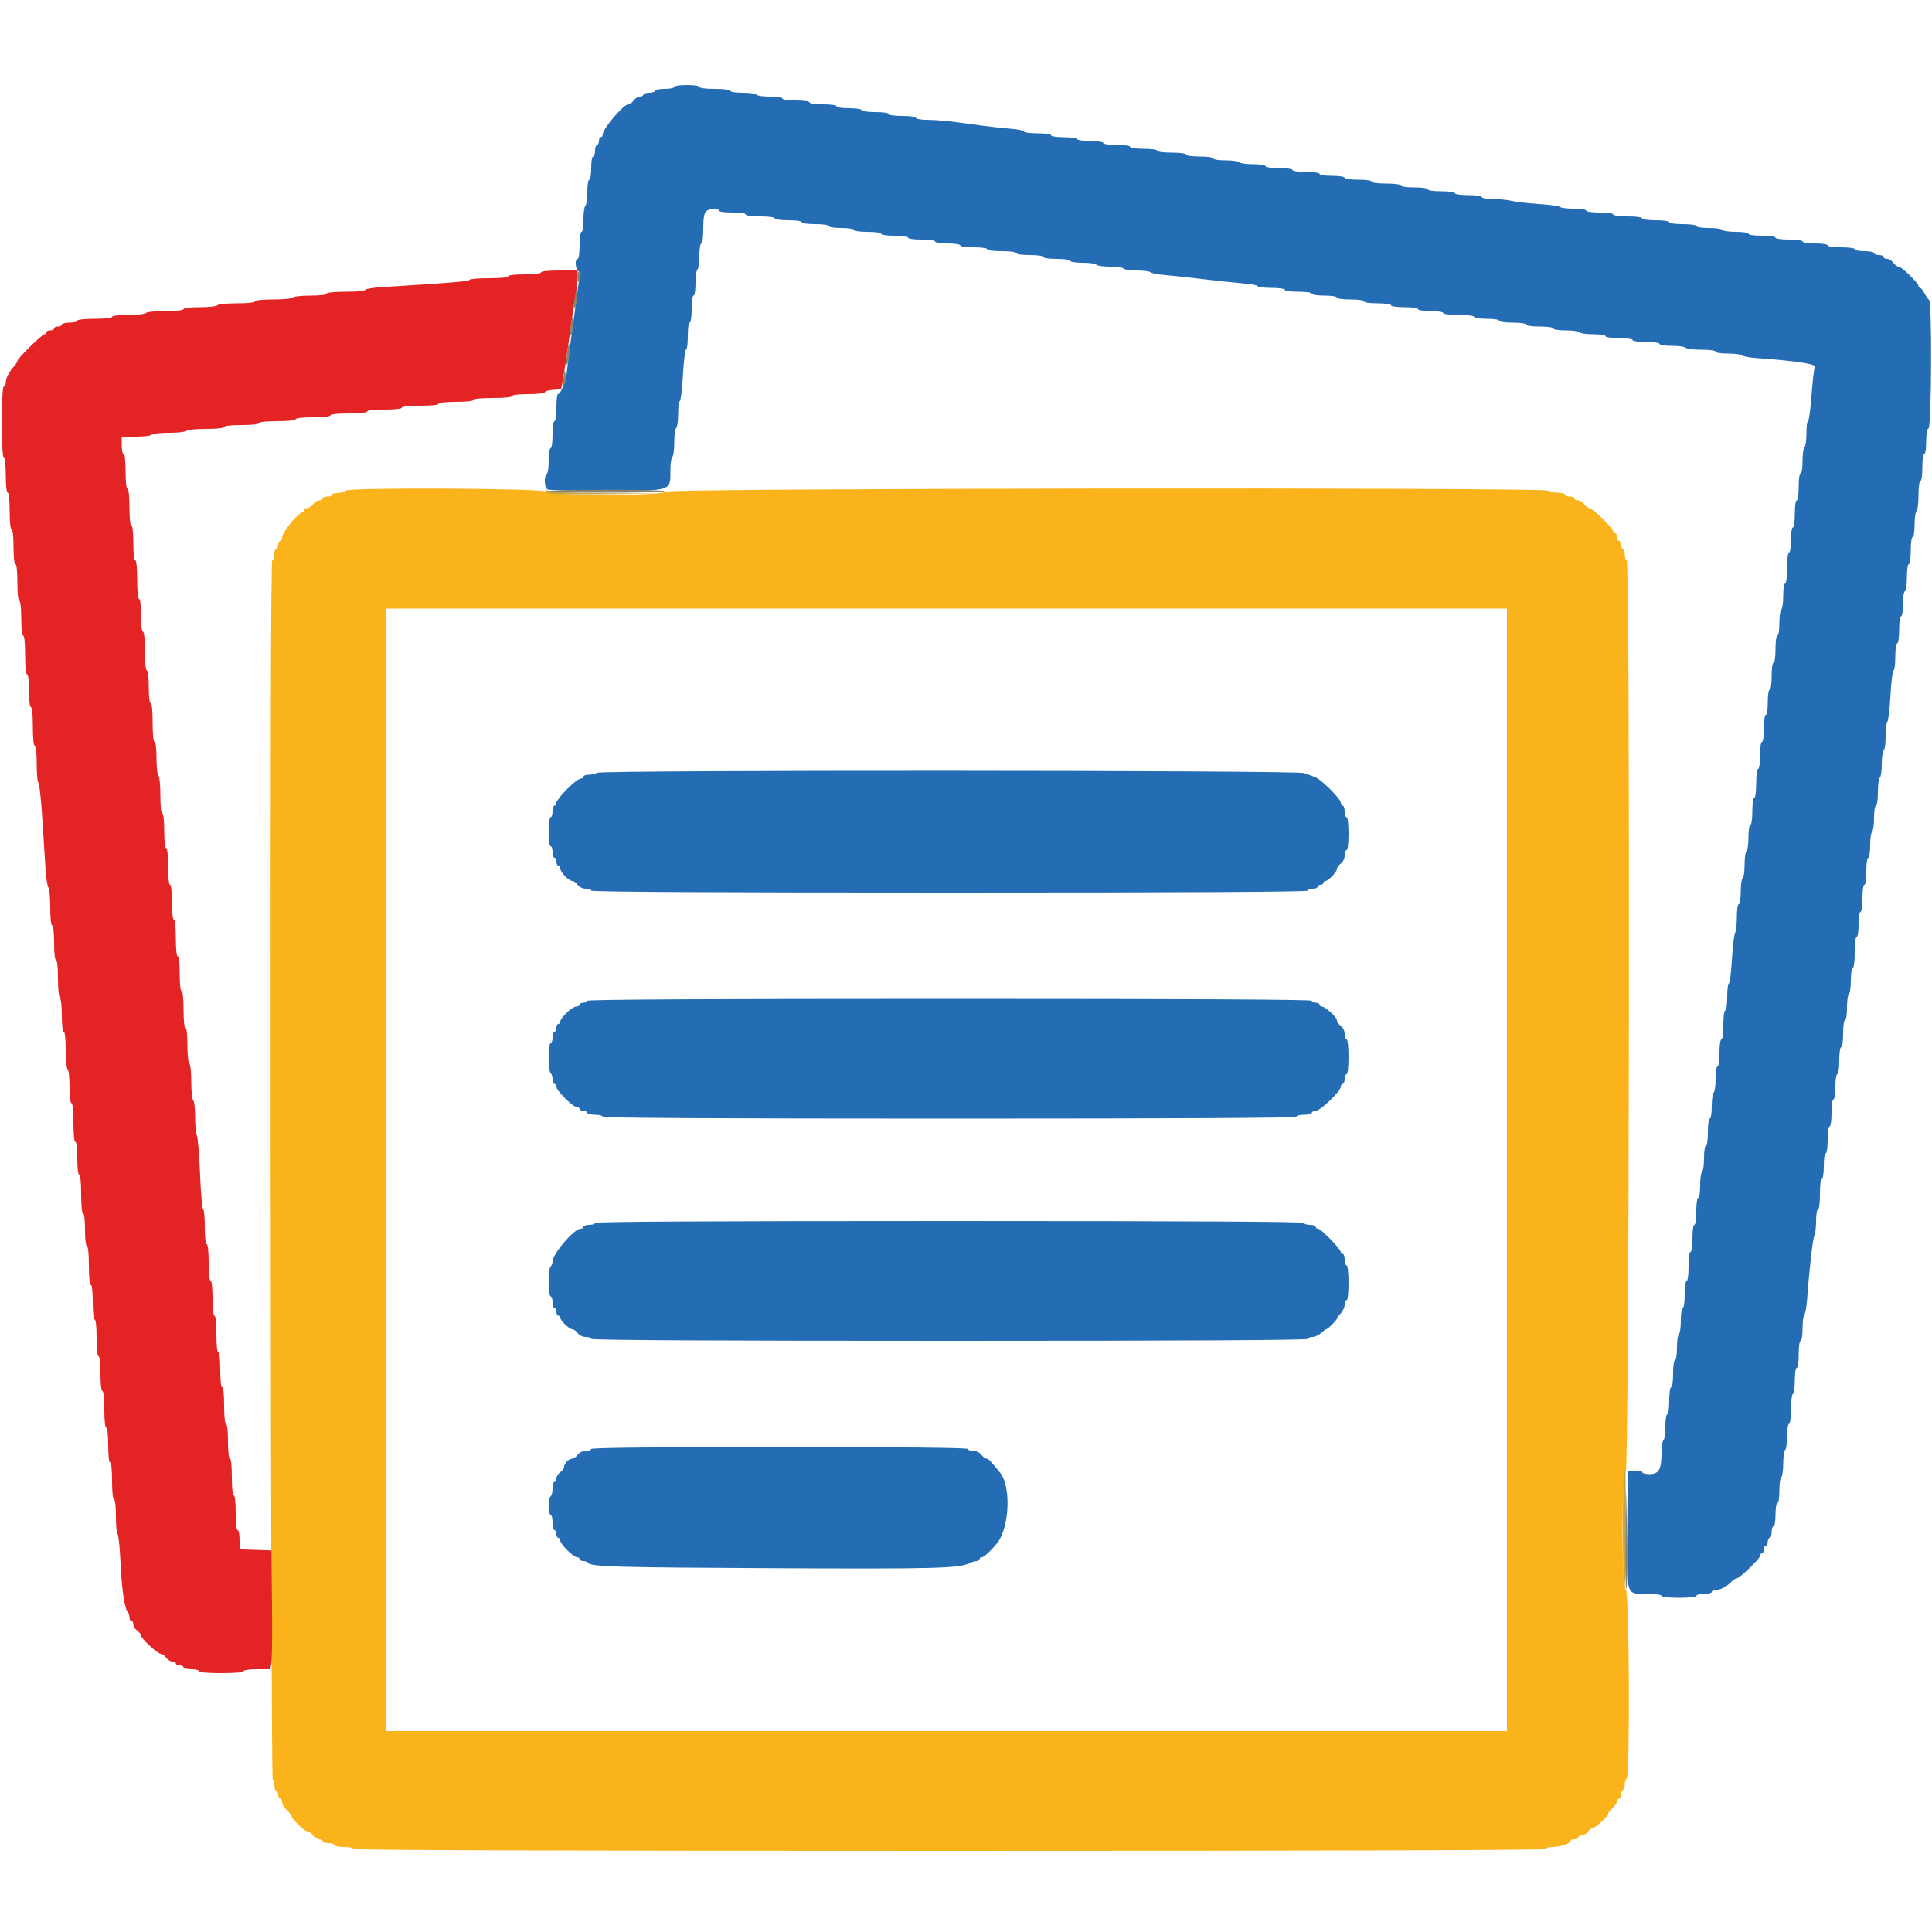
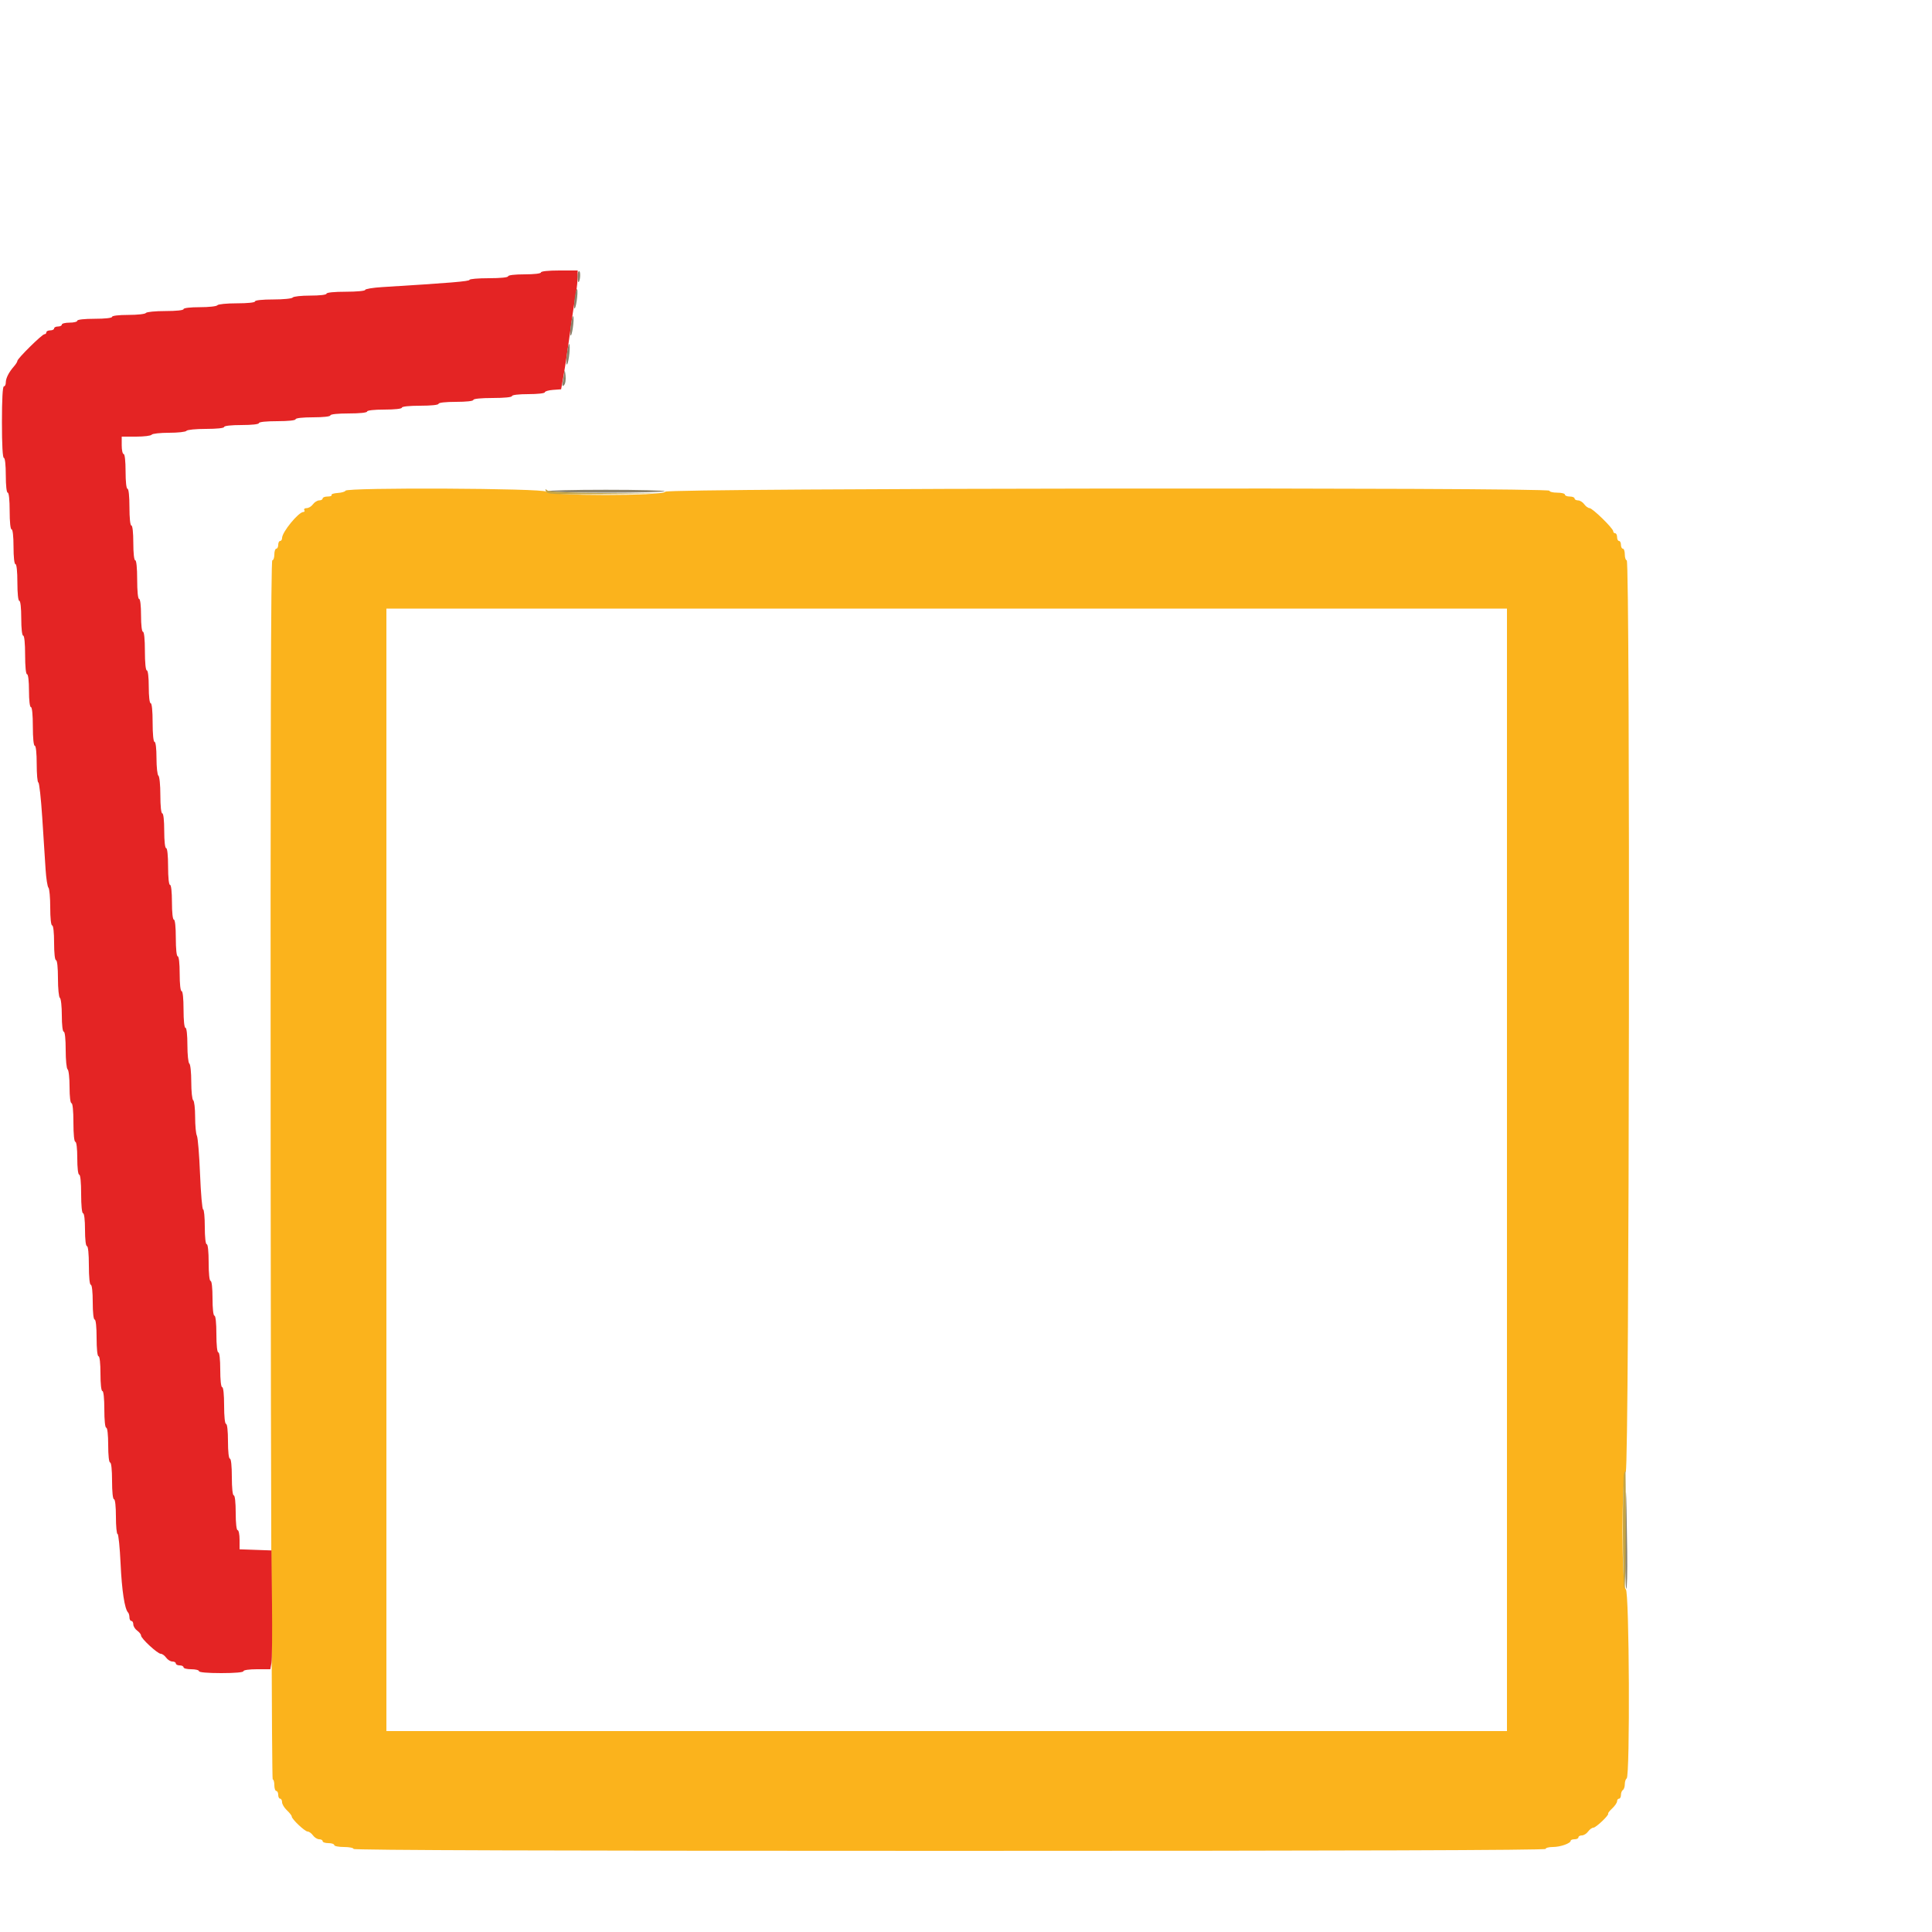
<svg xmlns="http://www.w3.org/2000/svg" id="svg" version="1.1" width="50" height="50" viewBox="0, 0, 400,400">
  <g id="svgg">
    <path id="path0" d="M71.529 101.596 C 71.458 101.799,70.737 102.009,69.926 102.063 C 69.115 102.116,68.541 102.304,68.649 102.480 C 68.758 102.656,68.387 102.800,67.824 102.800 C 67.261 102.800,66.800 102.980,66.800 103.200 C 66.800 103.420,66.480 103.600,66.088 103.600 C 65.697 103.600,65.117 103.960,64.800 104.400 C 64.483 104.840,63.893 105.200,63.488 105.200 C 63.084 105.200,62.864 105.380,63.000 105.600 C 63.136 105.820,63.051 106.000,62.810 106.000 C 61.809 106.000,58.400 110.163,58.400 111.386 C 58.400 111.724,58.220 112.000,58.000 112.000 C 57.780 112.000,57.600 112.360,57.600 112.800 C 57.600 113.240,57.420 113.600,57.200 113.600 C 56.980 113.600,56.800 114.140,56.800 114.800 C 56.800 115.460,56.610 116.000,56.379 116.000 C 56.084 116.000,55.981 154.041,56.037 242.200 C 56.081 311.655,56.270 368.400,56.458 368.400 C 56.646 368.400,56.800 368.940,56.800 369.600 C 56.800 370.260,56.980 370.800,57.200 370.800 C 57.420 370.800,57.600 371.160,57.600 371.600 C 57.600 372.040,57.780 372.400,58.000 372.400 C 58.220 372.400,58.400 372.729,58.400 373.130 C 58.400 373.532,58.850 374.283,59.400 374.800 C 59.950 375.317,60.400 375.894,60.400 376.083 C 60.400 376.630,63.119 379.200,63.698 379.200 C 63.987 379.200,64.483 379.560,64.800 380.000 C 65.117 380.440,65.697 380.800,66.088 380.800 C 66.480 380.800,66.800 380.980,66.800 381.200 C 66.800 381.420,67.340 381.600,68.000 381.600 C 68.660 381.600,69.200 381.780,69.200 382.000 C 69.200 382.220,70.100 382.400,71.200 382.400 C 72.300 382.400,73.200 382.580,73.200 382.800 C 73.200 383.066,114.600 383.200,196.600 383.200 C 278.600 383.200,320.000 383.066,320.000 382.800 C 320.000 382.580,320.684 382.400,321.520 382.400 C 323.063 382.400,325.191 381.648,325.197 381.100 C 325.199 380.935,325.560 380.800,326.000 380.800 C 326.440 380.800,326.800 380.620,326.800 380.400 C 326.800 380.180,327.120 380.000,327.512 380.000 C 327.903 380.000,328.483 379.640,328.800 379.200 C 329.117 378.760,329.610 378.400,329.895 378.400 C 330.433 378.400,333.214 375.748,332.952 375.485 C 332.870 375.403,333.252 374.914,333.802 374.399 C 334.351 373.883,334.800 373.222,334.800 372.930 C 334.800 372.639,334.980 372.400,335.200 372.400 C 335.420 372.400,335.600 372.051,335.600 371.624 C 335.600 371.197,335.780 370.736,336.000 370.600 C 336.220 370.464,336.400 369.924,336.400 369.400 C 336.400 368.876,336.573 368.340,336.785 368.209 C 337.505 367.764,337.330 329.335,336.607 329.058 C 335.701 328.710,335.694 305.563,336.600 304.657 C 337.334 303.923,337.533 116.000,336.800 116.000 C 336.580 116.000,336.400 115.460,336.400 114.800 C 336.400 114.140,336.220 113.600,336.000 113.600 C 335.780 113.600,335.600 113.240,335.600 112.800 C 335.600 112.360,335.420 112.000,335.200 112.000 C 334.980 112.000,334.800 111.640,334.800 111.200 C 334.800 110.760,334.620 110.400,334.400 110.400 C 334.180 110.400,334.000 110.216,334.000 109.991 C 334.000 109.393,329.709 105.200,329.097 105.200 C 328.811 105.200,328.317 104.840,328.000 104.400 C 327.683 103.960,327.103 103.600,326.712 103.600 C 326.320 103.600,326.000 103.420,326.000 103.200 C 326.000 102.980,325.550 102.800,325.000 102.800 C 324.450 102.800,324.000 102.620,324.000 102.400 C 324.000 102.180,323.280 102.000,322.400 102.000 C 321.520 102.000,320.800 101.820,320.800 101.600 C 320.800 100.866,138.026 101.066,137.745 101.800 C 137.396 102.709,113.402 102.703,113.053 101.793 C 112.781 101.086,71.775 100.891,71.529 101.596 M312.000 242.200 L 312.000 358.400 196.000 358.400 L 80.000 358.400 80.000 242.200 L 80.000 126.000 196.000 126.000 L 312.000 126.000 312.000 242.200 " stroke="none" fill="#fbb31c" fill-rule="evenodd" />
    <path id="path1" d="M112.000 56.400 C 112.000 56.635,110.600 56.800,108.600 56.800 C 106.600 56.800,105.200 56.965,105.200 57.200 C 105.200 57.440,103.600 57.600,101.200 57.600 C 99.000 57.600,97.200 57.755,97.200 57.944 C 97.200 58.245,93.126 58.582,79.100 59.442 C 77.175 59.560,75.600 59.824,75.600 60.028 C 75.600 60.233,73.800 60.400,71.600 60.400 C 69.200 60.400,67.600 60.560,67.600 60.800 C 67.600 61.035,66.208 61.200,64.224 61.200 C 62.367 61.200,60.736 61.380,60.600 61.600 C 60.463 61.821,58.663 62.000,56.576 62.000 C 54.325 62.000,52.800 62.162,52.800 62.400 C 52.800 62.638,51.275 62.800,49.024 62.800 C 46.937 62.800,45.137 62.979,45.000 63.200 C 44.864 63.420,43.233 63.600,41.376 63.600 C 39.392 63.600,38.000 63.765,38.000 64.000 C 38.000 64.238,36.475 64.400,34.224 64.400 C 32.137 64.400,30.337 64.579,30.200 64.800 C 30.064 65.020,28.433 65.200,26.576 65.200 C 24.592 65.200,23.200 65.365,23.200 65.600 C 23.200 65.837,21.733 66.000,19.600 66.000 C 17.467 66.000,16.000 66.163,16.000 66.400 C 16.000 66.620,15.280 66.800,14.400 66.800 C 13.520 66.800,12.800 66.980,12.800 67.200 C 12.800 67.420,12.440 67.600,12.000 67.600 C 11.560 67.600,11.200 67.780,11.200 68.000 C 11.200 68.220,10.840 68.400,10.400 68.400 C 9.960 68.400,9.600 68.580,9.600 68.800 C 9.600 69.020,9.417 69.200,9.193 69.200 C 8.707 69.200,3.600 74.238,3.600 74.717 C 3.600 74.900,3.285 75.407,2.900 75.845 C 1.831 77.060,1.200 78.304,1.200 79.195 C 1.200 79.638,1.020 80.000,0.800 80.000 C 0.548 80.000,0.400 82.733,0.400 87.400 C 0.400 92.067,0.548 94.800,0.800 94.800 C 1.037 94.800,1.200 96.267,1.200 98.400 C 1.200 100.533,1.363 102.000,1.600 102.000 C 1.839 102.000,2.000 103.533,2.000 105.800 C 2.000 108.067,2.161 109.600,2.400 109.600 C 2.637 109.600,2.800 111.067,2.800 113.200 C 2.800 115.333,2.963 116.800,3.200 116.800 C 3.439 116.800,3.600 118.333,3.600 120.600 C 3.600 122.867,3.761 124.400,4.000 124.400 C 4.237 124.400,4.400 125.867,4.400 128.000 C 4.400 130.133,4.563 131.600,4.800 131.600 C 5.040 131.600,5.200 133.200,5.200 135.600 C 5.200 138.000,5.360 139.600,5.600 139.600 C 5.835 139.600,6.000 141.000,6.000 143.000 C 6.000 145.000,6.165 146.400,6.400 146.400 C 6.640 146.400,6.800 148.000,6.800 150.400 C 6.800 152.800,6.960 154.400,7.200 154.400 C 7.439 154.400,7.600 155.933,7.600 158.200 C 7.600 160.290,7.752 162.000,7.938 162.000 C 8.124 162.000,8.488 165.285,8.748 169.300 C 9.008 173.315,9.318 178.130,9.438 180.000 C 9.558 181.870,9.824 183.571,10.028 183.780 C 10.233 183.989,10.400 185.834,10.400 187.880 C 10.400 190.093,10.562 191.600,10.800 191.600 C 11.037 191.600,11.200 193.067,11.200 195.200 C 11.200 197.333,11.363 198.800,11.600 198.800 C 11.838 198.800,12.000 200.325,12.000 202.576 C 12.000 204.663,12.179 206.463,12.400 206.600 C 12.620 206.736,12.800 208.367,12.800 210.224 C 12.800 212.208,12.965 213.600,13.200 213.600 C 13.438 213.600,13.600 215.125,13.600 217.376 C 13.600 219.463,13.779 221.263,14.000 221.400 C 14.220 221.536,14.400 223.167,14.400 225.024 C 14.400 227.008,14.565 228.400,14.800 228.400 C 15.040 228.400,15.200 230.000,15.200 232.400 C 15.200 234.800,15.360 236.400,15.600 236.400 C 15.835 236.400,16.000 237.800,16.000 239.800 C 16.000 241.800,16.165 243.200,16.400 243.200 C 16.640 243.200,16.800 244.800,16.800 247.200 C 16.800 249.600,16.960 251.200,17.200 251.200 C 17.435 251.200,17.600 252.600,17.600 254.600 C 17.600 256.600,17.765 258.000,18.000 258.000 C 18.240 258.000,18.400 259.600,18.400 262.000 C 18.400 264.400,18.560 266.000,18.800 266.000 C 19.037 266.000,19.200 267.467,19.200 269.600 C 19.200 271.733,19.363 273.200,19.600 273.200 C 19.839 273.200,20.000 274.733,20.000 277.000 C 20.000 279.267,20.161 280.800,20.400 280.800 C 20.637 280.800,20.800 282.267,20.800 284.400 C 20.800 286.533,20.963 288.000,21.200 288.000 C 21.439 288.000,21.600 289.533,21.600 291.800 C 21.600 294.067,21.761 295.600,22.000 295.600 C 22.237 295.600,22.400 297.067,22.400 299.200 C 22.400 301.333,22.563 302.800,22.800 302.800 C 23.039 302.800,23.200 304.333,23.200 306.600 C 23.200 308.867,23.361 310.400,23.600 310.400 C 23.837 310.400,24.000 311.867,24.000 314.000 C 24.000 315.980,24.153 317.600,24.340 317.600 C 24.526 317.600,24.807 320.345,24.963 323.700 C 25.225 329.325,25.809 333.142,26.514 333.847 C 26.671 334.005,26.800 334.463,26.800 334.867 C 26.800 335.270,26.980 335.600,27.200 335.600 C 27.420 335.600,27.600 335.920,27.600 336.312 C 27.600 336.703,27.960 337.283,28.400 337.600 C 28.840 337.917,29.200 338.378,29.200 338.623 C 29.200 339.236,32.625 342.400,33.288 342.400 C 33.583 342.400,34.083 342.760,34.400 343.200 C 34.717 343.640,35.297 344.000,35.688 344.000 C 36.080 344.000,36.400 344.180,36.400 344.400 C 36.400 344.620,36.760 344.800,37.200 344.800 C 37.640 344.800,38.000 344.980,38.000 345.200 C 38.000 345.420,38.720 345.600,39.600 345.600 C 40.480 345.600,41.200 345.780,41.200 346.000 C 41.200 346.243,43.000 346.400,45.800 346.400 C 48.600 346.400,50.400 346.243,50.400 346.000 C 50.400 345.772,51.594 345.600,53.182 345.600 L 55.964 345.600 56.198 344.300 C 56.327 343.585,56.380 338.050,56.316 332.000 L 56.200 321.000 52.900 320.884 L 49.600 320.768 49.600 318.784 C 49.600 317.693,49.420 316.800,49.200 316.800 C 48.963 316.800,48.800 315.333,48.800 313.200 C 48.800 311.067,48.637 309.600,48.400 309.600 C 48.161 309.600,48.000 308.067,48.000 305.800 C 48.000 303.533,47.839 302.000,47.600 302.000 C 47.363 302.000,47.200 300.533,47.200 298.400 C 47.200 296.267,47.037 294.800,46.800 294.800 C 46.561 294.800,46.400 293.267,46.400 291.000 C 46.400 288.733,46.239 287.200,46.000 287.200 C 45.763 287.200,45.600 285.733,45.600 283.600 C 45.600 281.467,45.437 280.000,45.200 280.000 C 44.961 280.000,44.800 278.467,44.800 276.200 C 44.800 273.933,44.639 272.400,44.400 272.400 C 44.163 272.400,44.000 270.933,44.000 268.800 C 44.000 266.667,43.837 265.200,43.600 265.200 C 43.361 265.200,43.200 263.667,43.200 261.400 C 43.200 259.133,43.039 257.600,42.800 257.600 C 42.563 257.600,42.400 256.133,42.400 254.000 C 42.400 252.020,42.245 250.400,42.055 250.400 C 41.866 250.400,41.579 247.117,41.418 243.104 C 41.257 239.092,40.962 235.503,40.763 235.131 C 40.563 234.758,40.400 233.011,40.400 231.250 C 40.400 229.488,40.220 227.936,40.000 227.800 C 39.780 227.664,39.600 225.954,39.600 224.000 C 39.600 222.046,39.420 220.336,39.200 220.200 C 38.980 220.064,38.800 218.343,38.800 216.376 C 38.800 214.259,38.637 212.800,38.400 212.800 C 38.161 212.800,38.000 211.267,38.000 209.000 C 38.000 206.733,37.839 205.200,37.600 205.200 C 37.363 205.200,37.200 203.733,37.200 201.600 C 37.200 199.467,37.037 198.000,36.800 198.000 C 36.561 198.000,36.400 196.467,36.400 194.200 C 36.400 191.933,36.239 190.400,36.000 190.400 C 35.763 190.400,35.600 188.933,35.600 186.800 C 35.600 184.667,35.437 183.200,35.200 183.200 C 34.961 183.200,34.800 181.667,34.800 179.400 C 34.800 177.133,34.639 175.600,34.400 175.600 C 34.163 175.600,34.000 174.133,34.000 172.000 C 34.000 169.867,33.837 168.400,33.600 168.400 C 33.362 168.400,33.200 166.875,33.200 164.624 C 33.200 162.537,33.021 160.737,32.800 160.600 C 32.580 160.464,32.400 158.833,32.400 156.976 C 32.400 154.992,32.235 153.600,32.000 153.600 C 31.760 153.600,31.600 152.000,31.600 149.600 C 31.600 147.200,31.440 145.600,31.200 145.600 C 30.965 145.600,30.800 144.200,30.800 142.200 C 30.800 140.200,30.635 138.800,30.400 138.800 C 30.160 138.800,30.000 137.200,30.000 134.800 C 30.000 132.400,29.840 130.800,29.600 130.800 C 29.365 130.800,29.200 129.400,29.200 127.400 C 29.200 125.400,29.035 124.000,28.800 124.000 C 28.560 124.000,28.400 122.400,28.400 120.000 C 28.400 117.600,28.240 116.000,28.000 116.000 C 27.763 116.000,27.600 114.533,27.600 112.400 C 27.600 110.267,27.437 108.800,27.200 108.800 C 26.961 108.800,26.800 107.267,26.800 105.000 C 26.800 102.733,26.639 101.200,26.400 101.200 C 26.163 101.200,26.000 99.733,26.000 97.600 C 26.000 95.467,25.837 94.000,25.600 94.000 C 25.380 94.000,25.200 93.190,25.200 92.200 L 25.200 90.400 28.176 90.400 C 29.813 90.400,31.264 90.220,31.400 90.000 C 31.536 89.780,33.156 89.600,35.000 89.600 C 36.844 89.600,38.464 89.420,38.600 89.200 C 38.737 88.979,40.537 88.800,42.624 88.800 C 44.875 88.800,46.400 88.638,46.400 88.400 C 46.400 88.163,47.867 88.000,50.000 88.000 C 52.133 88.000,53.600 87.837,53.600 87.600 C 53.600 87.361,55.133 87.200,57.400 87.200 C 59.667 87.200,61.200 87.039,61.200 86.800 C 61.200 86.563,62.667 86.400,64.800 86.400 C 66.933 86.400,68.400 86.237,68.400 86.000 C 68.400 85.761,69.933 85.600,72.200 85.600 C 74.467 85.600,76.000 85.439,76.000 85.200 C 76.000 84.963,77.467 84.800,79.600 84.800 C 81.733 84.800,83.200 84.637,83.200 84.400 C 83.200 84.161,84.733 84.000,87.000 84.000 C 89.267 84.000,90.800 83.839,90.800 83.600 C 90.800 83.363,92.267 83.200,94.400 83.200 C 96.533 83.200,98.000 83.037,98.000 82.800 C 98.000 82.560,99.600 82.400,102.000 82.400 C 104.400 82.400,106.000 82.240,106.000 82.000 C 106.000 81.765,107.400 81.600,109.400 81.600 C 111.270 81.600,112.800 81.430,112.800 81.223 C 112.800 81.016,113.559 80.791,114.487 80.723 L 116.174 80.600 116.644 78.000 C 116.902 76.570,117.323 73.870,117.579 72.000 C 118.382 66.150,118.834 63.075,119.224 60.833 C 119.431 59.642,119.600 58.067,119.600 57.333 L 119.600 56.000 115.800 56.000 C 113.533 56.000,112.000 56.161,112.000 56.400 " stroke="none" fill="#e42424" fill-rule="evenodd" />
-     <path id="path2" d="M139.600 18.000 C 139.600 18.220,138.700 18.400,137.600 18.400 C 136.500 18.400,135.600 18.580,135.600 18.800 C 135.600 19.020,135.060 19.200,134.400 19.200 C 133.740 19.200,133.200 19.380,133.200 19.600 C 133.200 19.820,132.880 20.000,132.488 20.000 C 132.097 20.000,131.517 20.360,131.200 20.800 C 130.883 21.240,130.348 21.608,130.012 21.618 C 129.066 21.647,124.800 26.672,124.800 27.758 C 124.800 28.111,124.620 28.400,124.400 28.400 C 124.180 28.400,124.000 28.760,124.000 29.200 C 124.000 29.640,123.820 30.000,123.600 30.000 C 123.380 30.000,123.200 30.540,123.200 31.200 C 123.200 31.860,123.020 32.400,122.800 32.400 C 122.578 32.400,122.400 33.467,122.400 34.800 C 122.400 36.133,122.222 37.200,122.000 37.200 C 121.775 37.200,121.600 38.325,121.600 39.776 C 121.600 41.193,121.420 42.464,121.200 42.600 C 120.980 42.736,120.800 44.007,120.800 45.424 C 120.800 46.875,120.625 48.000,120.400 48.000 C 120.171 48.000,120.000 49.200,120.000 50.800 C 120.000 52.400,119.829 53.600,119.600 53.600 C 118.936 53.600,119.139 55.891,119.825 56.154 C 120.169 56.286,120.341 56.572,120.207 56.789 C 120.073 57.006,119.786 58.582,119.569 60.292 C 119.353 62.001,118.995 64.660,118.774 66.200 C 118.181 70.333,117.604 74.733,117.358 77.000 C 117.141 78.996,116.094 81.600,115.509 81.600 C 115.339 81.600,115.200 82.860,115.200 84.400 C 115.200 86.000,115.029 87.200,114.800 87.200 C 114.571 87.200,114.400 88.400,114.400 90.000 C 114.400 91.600,114.229 92.800,114.000 92.800 C 113.775 92.800,113.600 93.925,113.600 95.376 C 113.600 96.793,113.420 98.064,113.200 98.200 C 112.539 98.608,112.722 101.084,113.433 101.357 C 113.781 101.491,119.264 101.600,125.617 101.600 C 139.257 101.600,138.800 101.747,138.800 97.348 C 138.800 95.973,138.980 94.736,139.200 94.600 C 139.420 94.464,139.600 93.114,139.600 91.600 C 139.600 90.086,139.780 88.736,140.000 88.600 C 140.220 88.464,140.400 87.204,140.400 85.800 C 140.400 84.396,140.560 83.148,140.755 83.028 C 140.950 82.907,141.241 80.466,141.400 77.604 C 141.559 74.742,141.849 72.400,142.045 72.400 C 142.240 72.400,142.400 71.140,142.400 69.600 C 142.400 68.000,142.571 66.800,142.800 66.800 C 143.029 66.800,143.200 65.600,143.200 64.000 C 143.200 62.400,143.371 61.200,143.600 61.200 C 143.825 61.200,144.000 60.075,144.000 58.624 C 144.000 57.207,144.180 55.936,144.400 55.800 C 144.620 55.664,144.800 54.393,144.800 52.976 C 144.800 51.525,144.975 50.400,145.200 50.400 C 145.431 50.400,145.600 49.124,145.600 47.371 C 145.600 45.280,145.777 44.166,146.171 43.771 C 146.821 43.122,148.800 42.993,148.800 43.600 C 148.800 43.829,150.000 44.000,151.600 44.000 C 153.200 44.000,154.400 44.171,154.400 44.400 C 154.400 44.631,155.667 44.800,157.400 44.800 C 159.133 44.800,160.400 44.969,160.400 45.200 C 160.400 45.429,161.600 45.600,163.200 45.600 C 164.800 45.600,166.000 45.771,166.000 46.000 C 166.000 46.229,167.200 46.400,168.800 46.400 C 170.400 46.400,171.600 46.571,171.600 46.800 C 171.600 47.026,172.733 47.200,174.200 47.200 C 175.667 47.200,176.800 47.374,176.800 47.600 C 176.800 47.829,178.000 48.000,179.600 48.000 C 181.200 48.000,182.400 48.171,182.400 48.400 C 182.400 48.629,183.600 48.800,185.200 48.800 C 186.800 48.800,188.000 48.971,188.000 49.200 C 188.000 49.429,189.200 49.600,190.800 49.600 C 192.400 49.600,193.600 49.771,193.600 50.000 C 193.600 50.226,194.733 50.400,196.200 50.400 C 197.667 50.400,198.800 50.574,198.800 50.800 C 198.800 51.029,200.000 51.200,201.600 51.200 C 203.200 51.200,204.400 51.371,204.400 51.600 C 204.400 51.831,205.667 52.000,207.400 52.000 C 209.133 52.000,210.400 52.169,210.400 52.400 C 210.400 52.629,211.600 52.800,213.200 52.800 C 214.800 52.800,216.000 52.971,216.000 53.200 C 216.000 53.429,217.200 53.600,218.800 53.600 C 220.400 53.600,221.600 53.771,221.600 54.000 C 221.600 54.225,222.725 54.400,224.176 54.400 C 225.593 54.400,226.864 54.580,227.000 54.800 C 227.136 55.020,228.396 55.200,229.800 55.200 C 231.204 55.200,232.464 55.380,232.600 55.600 C 232.736 55.820,233.971 56.000,235.344 56.000 C 236.717 56.000,238.011 56.165,238.220 56.368 C 238.429 56.570,239.770 56.829,241.200 56.944 C 242.630 57.058,246.140 57.437,249.000 57.785 C 251.860 58.134,255.595 58.527,257.300 58.661 C 259.005 58.794,260.400 59.060,260.400 59.251 C 260.400 59.443,261.660 59.600,263.200 59.600 C 264.800 59.600,266.000 59.771,266.000 60.000 C 266.000 60.229,267.200 60.400,268.800 60.400 C 270.400 60.400,271.600 60.571,271.600 60.800 C 271.600 61.026,272.733 61.200,274.200 61.200 C 275.667 61.200,276.800 61.374,276.800 61.600 C 276.800 61.829,278.000 62.000,279.600 62.000 C 281.200 62.000,282.400 62.171,282.400 62.400 C 282.400 62.629,283.600 62.800,285.200 62.800 C 286.800 62.800,288.000 62.971,288.000 63.200 C 288.000 63.429,289.200 63.600,290.800 63.600 C 292.400 63.600,293.600 63.771,293.600 64.000 C 293.600 64.226,294.733 64.400,296.200 64.400 C 297.667 64.400,298.800 64.574,298.800 64.800 C 298.800 65.033,300.133 65.200,302.000 65.200 C 303.867 65.200,305.200 65.367,305.200 65.600 C 305.200 65.826,306.333 66.000,307.800 66.000 C 309.267 66.000,310.400 66.174,310.400 66.400 C 310.400 66.629,311.600 66.800,313.200 66.800 C 314.800 66.800,316.000 66.971,316.000 67.200 C 316.000 67.429,317.200 67.600,318.800 67.600 C 320.400 67.600,321.600 67.771,321.600 68.000 C 321.600 68.225,322.725 68.400,324.176 68.400 C 325.593 68.400,326.864 68.580,327.000 68.800 C 327.136 69.020,328.407 69.200,329.824 69.200 C 331.275 69.200,332.400 69.375,332.400 69.600 C 332.400 69.829,333.600 70.000,335.200 70.000 C 336.800 70.000,338.000 70.171,338.000 70.400 C 338.000 70.629,339.200 70.800,340.800 70.800 C 342.400 70.800,343.600 70.971,343.600 71.200 C 343.600 71.425,344.725 71.600,346.176 71.600 C 347.593 71.600,348.864 71.780,349.000 72.000 C 349.136 72.220,350.587 72.400,352.224 72.400 C 353.941 72.400,355.200 72.569,355.200 72.800 C 355.200 73.024,356.307 73.200,357.720 73.200 C 359.106 73.200,360.411 73.365,360.620 73.568 C 360.829 73.770,362.170 74.021,363.600 74.127 C 372.067 74.751,376.026 75.355,375.735 75.979 C 375.576 76.321,375.269 78.985,375.054 81.900 C 374.838 84.815,374.513 87.200,374.331 87.200 C 374.149 87.200,374.000 88.359,374.000 89.776 C 374.000 91.193,373.820 92.464,373.600 92.600 C 373.380 92.736,373.200 94.007,373.200 95.424 C 373.200 96.875,373.025 98.000,372.800 98.000 C 372.571 98.000,372.400 99.200,372.400 100.800 C 372.400 102.400,372.229 103.600,372.000 103.600 C 371.771 103.600,371.600 104.800,371.600 106.400 C 371.600 108.000,371.429 109.200,371.200 109.200 C 370.974 109.200,370.800 110.333,370.800 111.800 C 370.800 113.267,370.626 114.400,370.400 114.400 C 370.167 114.400,370.000 115.733,370.000 117.600 C 370.000 119.467,369.833 120.800,369.600 120.800 C 369.375 120.800,369.200 121.925,369.200 123.376 C 369.200 124.793,369.020 126.064,368.800 126.200 C 368.580 126.336,368.400 127.607,368.400 129.024 C 368.400 130.475,368.225 131.600,368.000 131.600 C 367.771 131.600,367.600 132.800,367.600 134.400 C 367.600 136.000,367.429 137.200,367.200 137.200 C 366.971 137.200,366.800 138.400,366.800 140.000 C 366.800 141.600,366.629 142.800,366.400 142.800 C 366.174 142.800,366.000 143.933,366.000 145.400 C 366.000 146.867,365.826 148.000,365.600 148.000 C 365.371 148.000,365.200 149.200,365.200 150.800 C 365.200 152.400,365.029 153.600,364.800 153.600 C 364.571 153.600,364.400 154.800,364.400 156.400 C 364.400 158.000,364.229 159.200,364.000 159.200 C 363.769 159.200,363.600 160.467,363.600 162.200 C 363.600 163.933,363.431 165.200,363.200 165.200 C 362.971 165.200,362.800 166.400,362.800 168.000 C 362.800 169.600,362.629 170.800,362.400 170.800 C 362.175 170.800,362.000 171.925,362.000 173.376 C 362.000 174.793,361.820 176.064,361.600 176.200 C 361.380 176.336,361.200 177.596,361.200 179.000 C 361.200 180.404,361.020 181.664,360.800 181.800 C 360.580 181.936,360.400 183.207,360.400 184.624 C 360.400 186.075,360.225 187.200,360.000 187.200 C 359.774 187.200,359.600 188.342,359.600 189.826 C 359.600 191.271,359.433 192.765,359.229 193.146 C 359.025 193.528,358.729 196.036,358.572 198.720 C 358.415 201.404,358.132 203.600,357.943 203.600 C 357.755 203.600,357.600 204.860,357.600 206.400 C 357.600 208.000,357.429 209.200,357.200 209.200 C 356.969 209.200,356.800 210.467,356.800 212.200 C 356.800 213.933,356.631 215.200,356.400 215.200 C 356.171 215.200,356.000 216.400,356.000 218.000 C 356.000 219.600,355.829 220.800,355.600 220.800 C 355.375 220.800,355.200 221.925,355.200 223.376 C 355.200 224.793,355.020 226.064,354.800 226.200 C 354.580 226.336,354.400 227.607,354.400 229.024 C 354.400 230.475,354.225 231.600,354.000 231.600 C 353.771 231.600,353.600 232.800,353.600 234.400 C 353.600 236.000,353.429 237.200,353.200 237.200 C 352.975 237.200,352.800 238.325,352.800 239.776 C 352.800 241.193,352.620 242.464,352.400 242.600 C 352.180 242.736,352.000 244.007,352.000 245.424 C 352.000 246.875,351.825 248.000,351.600 248.000 C 351.371 248.000,351.200 249.200,351.200 250.800 C 351.200 252.400,351.029 253.600,350.800 253.600 C 350.571 253.600,350.400 254.800,350.400 256.400 C 350.400 258.000,350.229 259.200,350.000 259.200 C 349.769 259.200,349.600 260.467,349.600 262.200 C 349.600 263.933,349.431 265.200,349.200 265.200 C 348.971 265.200,348.800 266.400,348.800 268.000 C 348.800 269.600,348.629 270.800,348.400 270.800 C 348.175 270.800,348.000 271.925,348.000 273.376 C 348.000 274.793,347.820 276.064,347.600 276.200 C 347.380 276.336,347.200 277.607,347.200 279.024 C 347.200 280.475,347.025 281.600,346.800 281.600 C 346.571 281.600,346.400 282.800,346.400 284.400 C 346.400 286.000,346.229 287.200,346.000 287.200 C 345.771 287.200,345.600 288.400,345.600 290.000 C 345.600 291.600,345.429 292.800,345.200 292.800 C 344.975 292.800,344.800 293.925,344.800 295.376 C 344.800 296.793,344.620 298.064,344.400 298.200 C 344.180 298.336,344.000 299.508,344.000 300.805 C 344.000 304.214,343.447 305.200,341.536 305.200 C 340.691 305.200,340.000 305.009,340.000 304.776 C 340.000 304.530,339.368 304.404,338.500 304.476 L 337.000 304.600 336.894 316.565 C 336.768 330.726,336.537 330.000,341.183 330.000 C 342.794 330.000,344.000 330.171,344.000 330.400 C 344.000 330.637,345.467 330.800,347.600 330.800 C 349.733 330.800,351.200 330.637,351.200 330.400 C 351.200 330.180,351.920 330.000,352.800 330.000 C 353.680 330.000,354.400 329.820,354.400 329.600 C 354.400 329.380,354.762 329.200,355.205 329.200 C 356.157 329.200,357.533 328.477,358.443 327.500 C 358.801 327.115,359.289 326.800,359.528 326.800 C 360.158 326.800,364.400 322.717,364.400 322.112 C 364.400 321.830,364.580 321.600,364.800 321.600 C 365.020 321.600,365.200 321.240,365.200 320.800 C 365.200 320.360,365.380 320.000,365.600 320.000 C 365.820 320.000,366.000 319.640,366.000 319.200 C 366.000 318.760,366.180 318.400,366.400 318.400 C 366.620 318.400,366.800 317.860,366.800 317.200 C 366.800 316.540,366.980 316.000,367.200 316.000 C 367.422 316.000,367.600 314.933,367.600 313.600 C 367.600 312.267,367.778 311.200,368.000 311.200 C 368.225 311.200,368.400 310.075,368.400 308.624 C 368.400 307.207,368.580 305.936,368.800 305.800 C 369.020 305.664,369.200 304.404,369.200 303.000 C 369.200 301.596,369.380 300.336,369.600 300.200 C 369.820 300.064,370.000 298.793,370.000 297.376 C 370.000 295.925,370.175 294.800,370.400 294.800 C 370.631 294.800,370.800 293.541,370.800 291.824 C 370.800 290.187,370.980 288.736,371.200 288.600 C 371.420 288.464,371.600 287.193,371.600 285.776 C 371.600 284.325,371.775 283.200,372.000 283.200 C 372.229 283.200,372.400 282.000,372.400 280.400 C 372.400 278.800,372.571 277.600,372.800 277.600 C 373.024 277.600,373.200 276.493,373.200 275.080 C 373.200 273.694,373.365 272.389,373.568 272.180 C 373.770 271.971,374.021 270.630,374.127 269.200 C 374.608 262.671,375.304 256.539,375.636 255.905 C 375.836 255.523,376.000 254.128,376.000 252.805 C 376.000 251.468,376.178 250.400,376.400 250.400 C 376.633 250.400,376.800 249.067,376.800 247.200 C 376.800 245.333,376.967 244.000,377.200 244.000 C 377.426 244.000,377.600 242.867,377.600 241.400 C 377.600 239.933,377.774 238.800,378.000 238.800 C 378.229 238.800,378.400 237.600,378.400 236.000 C 378.400 234.400,378.571 233.200,378.800 233.200 C 379.029 233.200,379.200 232.000,379.200 230.400 C 379.200 228.800,379.371 227.600,379.600 227.600 C 379.826 227.600,380.000 226.467,380.000 225.000 C 380.000 223.533,380.174 222.400,380.400 222.400 C 380.629 222.400,380.800 221.200,380.800 219.600 C 380.800 218.000,380.971 216.800,381.200 216.800 C 381.429 216.800,381.600 215.600,381.600 214.000 C 381.600 212.400,381.771 211.200,382.000 211.200 C 382.225 211.200,382.400 210.075,382.400 208.624 C 382.400 207.207,382.580 205.936,382.800 205.800 C 383.020 205.664,383.200 204.393,383.200 202.976 C 383.200 201.525,383.375 200.400,383.600 200.400 C 383.833 200.400,384.000 199.067,384.000 197.200 C 384.000 195.333,384.167 194.000,384.400 194.000 C 384.626 194.000,384.800 192.867,384.800 191.400 C 384.800 189.933,384.974 188.800,385.200 188.800 C 385.429 188.800,385.600 187.600,385.600 186.000 C 385.600 184.400,385.771 183.200,386.000 183.200 C 386.229 183.200,386.400 182.000,386.400 180.400 C 386.400 178.800,386.571 177.600,386.800 177.600 C 387.025 177.600,387.200 176.475,387.200 175.024 C 387.200 173.607,387.380 172.336,387.600 172.200 C 387.820 172.064,388.000 170.793,388.000 169.376 C 388.000 167.925,388.175 166.800,388.400 166.800 C 388.628 166.800,388.800 165.608,388.800 164.024 C 388.800 162.497,388.980 161.136,389.200 161.000 C 389.420 160.864,389.600 159.604,389.600 158.200 C 389.600 156.796,389.780 155.536,390.000 155.400 C 390.220 155.264,390.400 153.914,390.400 152.400 C 390.400 150.886,390.560 149.548,390.755 149.428 C 390.950 149.307,391.241 146.866,391.400 144.004 C 391.559 141.142,391.849 138.800,392.045 138.800 C 392.240 138.800,392.400 137.540,392.400 136.000 C 392.400 134.400,392.571 133.200,392.800 133.200 C 393.029 133.200,393.200 132.000,393.200 130.400 C 393.200 128.800,393.371 127.600,393.600 127.600 C 393.826 127.600,394.000 126.467,394.000 125.000 C 394.000 123.533,394.174 122.400,394.400 122.400 C 394.629 122.400,394.800 121.200,394.800 119.600 C 394.800 118.000,394.971 116.800,395.200 116.800 C 395.429 116.800,395.600 115.600,395.600 114.000 C 395.600 112.400,395.771 111.200,396.000 111.200 C 396.225 111.200,396.400 110.075,396.400 108.624 C 396.400 107.207,396.580 105.936,396.800 105.800 C 397.020 105.664,397.200 104.213,397.200 102.576 C 397.200 100.859,397.369 99.600,397.600 99.600 C 397.829 99.600,398.000 98.400,398.000 96.800 C 398.000 95.200,398.171 94.000,398.400 94.000 C 398.625 94.000,398.800 92.878,398.800 91.433 C 398.800 89.782,398.972 88.809,399.283 88.706 C 399.907 88.498,400.020 62.532,399.399 62.087 C 399.179 61.929,398.744 61.305,398.432 60.700 C 398.120 60.095,397.715 59.600,397.532 59.600 C 397.350 59.600,397.200 59.415,397.200 59.189 C 397.200 58.591,393.714 55.200,393.099 55.200 C 392.812 55.200,392.317 54.840,392.000 54.400 C 391.683 53.960,391.103 53.600,390.712 53.600 C 390.320 53.600,390.000 53.420,390.000 53.200 C 390.000 52.980,389.550 52.800,389.000 52.800 C 388.450 52.800,388.000 52.620,388.000 52.400 C 388.000 52.180,387.100 52.000,386.000 52.000 C 384.900 52.000,384.000 51.820,384.000 51.600 C 384.000 51.371,382.800 51.200,381.200 51.200 C 379.600 51.200,378.400 51.029,378.400 50.800 C 378.400 50.574,377.267 50.400,375.800 50.400 C 374.333 50.400,373.200 50.226,373.200 50.000 C 373.200 49.771,372.000 49.600,370.400 49.600 C 368.800 49.600,367.600 49.429,367.600 49.200 C 367.600 48.971,366.400 48.800,364.800 48.800 C 363.200 48.800,362.000 48.629,362.000 48.400 C 362.000 48.175,360.875 48.000,359.424 48.000 C 358.007 48.000,356.736 47.820,356.600 47.600 C 356.464 47.380,355.193 47.200,353.776 47.200 C 352.325 47.200,351.200 47.025,351.200 46.800 C 351.200 46.571,350.000 46.400,348.400 46.400 C 346.800 46.400,345.600 46.229,345.600 46.000 C 345.600 45.771,344.400 45.600,342.800 45.600 C 341.200 45.600,340.000 45.429,340.000 45.200 C 340.000 44.969,338.733 44.800,337.000 44.800 C 335.267 44.800,334.000 44.631,334.000 44.400 C 334.000 44.171,332.800 44.000,331.200 44.000 C 329.600 44.000,328.400 43.829,328.400 43.600 C 328.400 43.375,327.275 43.200,325.824 43.200 C 324.407 43.200,323.153 43.047,323.037 42.860 C 322.921 42.673,320.976 42.397,318.713 42.247 C 316.451 42.097,313.880 41.805,313.000 41.597 C 312.120 41.389,310.365 41.215,309.100 41.210 C 307.835 41.204,306.800 41.020,306.800 40.800 C 306.800 40.571,305.600 40.400,304.000 40.400 C 302.400 40.400,301.200 40.229,301.200 40.000 C 301.200 39.771,300.000 39.600,298.400 39.600 C 296.800 39.600,295.600 39.429,295.600 39.200 C 295.600 38.971,294.400 38.800,292.800 38.800 C 291.200 38.800,290.000 38.629,290.000 38.400 C 290.000 38.169,288.733 38.000,287.000 38.000 C 285.267 38.000,284.000 37.831,284.000 37.600 C 284.000 37.371,282.800 37.200,281.200 37.200 C 279.600 37.200,278.400 37.029,278.400 36.800 C 278.400 36.574,277.267 36.400,275.800 36.400 C 274.333 36.400,273.200 36.226,273.200 36.000 C 273.200 35.771,272.000 35.600,270.400 35.600 C 268.800 35.600,267.600 35.429,267.600 35.200 C 267.600 34.971,266.400 34.800,264.800 34.800 C 263.200 34.800,262.000 34.629,262.000 34.400 C 262.000 34.175,260.875 34.000,259.424 34.000 C 258.007 34.000,256.736 33.820,256.600 33.600 C 256.464 33.380,255.193 33.200,253.776 33.200 C 252.325 33.200,251.200 33.025,251.200 32.800 C 251.200 32.571,250.000 32.400,248.400 32.400 C 246.800 32.400,245.600 32.229,245.600 32.000 C 245.600 31.769,244.333 31.600,242.600 31.600 C 240.867 31.600,239.600 31.431,239.600 31.200 C 239.600 30.971,238.400 30.800,236.800 30.800 C 235.200 30.800,234.000 30.629,234.000 30.400 C 234.000 30.171,232.800 30.000,231.200 30.000 C 229.600 30.000,228.400 29.829,228.400 29.600 C 228.400 29.375,227.275 29.200,225.824 29.200 C 224.407 29.200,223.136 29.020,223.000 28.800 C 222.864 28.580,221.593 28.400,220.176 28.400 C 218.725 28.400,217.600 28.225,217.600 28.000 C 217.600 27.771,216.400 27.600,214.800 27.600 C 213.260 27.600,212.000 27.435,212.000 27.233 C 212.000 27.031,210.785 26.771,209.300 26.656 C 207.815 26.541,205.250 26.265,203.600 26.042 C 201.950 25.820,199.250 25.458,197.600 25.237 C 195.950 25.016,193.475 24.827,192.100 24.818 C 190.712 24.808,189.600 24.622,189.600 24.400 C 189.600 24.171,188.400 24.000,186.800 24.000 C 185.200 24.000,184.000 23.829,184.000 23.600 C 184.000 23.371,182.800 23.200,181.200 23.200 C 179.600 23.200,178.400 23.029,178.400 22.800 C 178.400 22.574,177.267 22.400,175.800 22.400 C 174.333 22.400,173.200 22.226,173.200 22.000 C 173.200 21.771,172.000 21.600,170.400 21.600 C 168.800 21.600,167.600 21.429,167.600 21.200 C 167.600 20.971,166.400 20.800,164.800 20.800 C 163.200 20.800,162.000 20.629,162.000 20.400 C 162.000 20.175,160.875 20.000,159.424 20.000 C 158.007 20.000,156.736 19.820,156.600 19.600 C 156.464 19.380,155.193 19.200,153.776 19.200 C 152.325 19.200,151.200 19.025,151.200 18.800 C 151.200 18.567,149.867 18.400,148.000 18.400 C 146.133 18.400,144.800 18.233,144.800 18.000 C 144.800 17.774,143.667 17.600,142.200 17.600 C 140.733 17.600,139.600 17.774,139.600 18.000 M123.600 160.000 C 123.270 160.213,122.505 160.391,121.900 160.394 C 121.295 160.397,120.800 160.580,120.800 160.800 C 120.800 161.020,120.526 161.200,120.191 161.200 C 119.857 161.200,118.597 162.186,117.391 163.391 C 116.186 164.597,115.200 165.857,115.200 166.191 C 115.200 166.526,115.020 166.800,114.800 166.800 C 114.580 166.800,114.400 167.340,114.400 168.000 C 114.400 168.660,114.220 169.200,114.000 169.200 C 113.769 169.200,113.600 170.467,113.600 172.200 C 113.600 173.933,113.769 175.200,114.000 175.200 C 114.220 175.200,114.400 175.740,114.400 176.400 C 114.400 177.060,114.580 177.600,114.800 177.600 C 115.020 177.600,115.200 177.960,115.200 178.400 C 115.200 178.840,115.380 179.200,115.600 179.200 C 115.820 179.200,116.000 179.478,116.000 179.818 C 116.000 180.574,117.763 182.400,118.494 182.400 C 118.785 182.400,119.283 182.760,119.600 183.200 C 119.939 183.670,120.635 184.000,121.288 184.000 C 121.900 184.000,122.400 184.180,122.400 184.400 C 122.400 184.665,147.400 184.800,196.600 184.800 C 245.800 184.800,270.800 184.665,270.800 184.400 C 270.800 184.180,271.250 184.000,271.800 184.000 C 272.350 184.000,272.800 183.820,272.800 183.600 C 272.800 183.380,273.070 183.200,273.400 183.200 C 273.730 183.200,274.000 183.020,274.000 182.800 C 274.000 182.580,274.188 182.400,274.418 182.400 C 275.018 182.400,276.800 180.535,276.800 179.906 C 276.800 179.615,277.160 179.117,277.600 178.800 C 278.070 178.461,278.400 177.765,278.400 177.112 C 278.400 176.500,278.580 176.000,278.800 176.000 C 279.035 176.000,279.200 174.600,279.200 172.600 C 279.200 170.600,279.035 169.200,278.800 169.200 C 278.580 169.200,278.400 168.660,278.400 168.000 C 278.400 167.340,278.220 166.800,278.000 166.800 C 277.780 166.800,277.600 166.526,277.600 166.191 C 277.600 165.429,273.745 161.545,272.400 160.952 C 271.850 160.709,270.757 160.306,269.972 160.055 C 268.117 159.464,124.513 159.410,123.600 160.000 M121.600 207.200 C 121.600 207.420,121.240 207.600,120.800 207.600 C 120.360 207.600,120.000 207.780,120.000 208.000 C 120.000 208.220,119.675 208.400,119.278 208.400 C 118.480 208.400,116.000 210.760,116.000 211.519 C 116.000 211.784,115.820 212.000,115.600 212.000 C 115.380 212.000,115.200 212.360,115.200 212.800 C 115.200 213.240,115.020 213.600,114.800 213.600 C 114.580 213.600,114.400 214.140,114.400 214.800 C 114.400 215.460,114.220 216.000,114.000 216.000 C 113.769 216.000,113.600 217.259,113.600 218.976 C 113.600 220.613,113.780 222.064,114.000 222.200 C 114.220 222.336,114.400 222.887,114.400 223.424 C 114.400 223.961,114.580 224.400,114.800 224.400 C 115.020 224.400,115.200 224.675,115.200 225.011 C 115.200 225.804,118.596 229.200,119.389 229.200 C 119.725 229.200,120.000 229.380,120.000 229.600 C 120.000 229.820,120.360 230.000,120.800 230.000 C 121.240 230.000,121.600 230.180,121.600 230.400 C 121.600 230.620,122.320 230.800,123.200 230.800 C 124.080 230.800,124.800 230.980,124.800 231.200 C 124.800 231.465,149.000 231.600,196.600 231.600 C 244.200 231.600,268.400 231.465,268.400 231.200 C 268.400 230.980,269.120 230.800,270.000 230.800 C 270.880 230.800,271.600 230.620,271.600 230.400 C 271.600 230.180,271.964 230.000,272.409 230.000 C 273.348 230.000,277.600 225.911,277.600 225.009 C 277.600 224.674,277.780 224.400,278.000 224.400 C 278.220 224.400,278.400 223.950,278.400 223.400 C 278.400 222.850,278.580 222.400,278.800 222.400 C 279.037 222.400,279.200 220.933,279.200 218.800 C 279.200 216.667,279.037 215.200,278.800 215.200 C 278.580 215.200,278.400 214.700,278.400 214.088 C 278.400 213.435,278.070 212.739,277.600 212.400 C 277.160 212.083,276.800 211.572,276.800 211.264 C 276.800 210.606,274.424 208.416,273.700 208.406 C 273.425 208.403,273.200 208.220,273.200 208.000 C 273.200 207.780,272.840 207.600,272.400 207.600 C 271.960 207.600,271.600 207.420,271.600 207.200 C 271.600 206.935,246.333 206.800,196.600 206.800 C 146.867 206.800,121.600 206.935,121.600 207.200 M123.200 253.200 C 123.200 253.420,122.660 253.600,122.000 253.600 C 121.340 253.600,120.800 253.780,120.800 254.000 C 120.800 254.220,120.526 254.400,120.191 254.400 C 118.871 254.400,114.400 259.627,114.400 261.171 C 114.400 261.601,114.220 262.064,114.000 262.200 C 113.780 262.336,113.600 263.787,113.600 265.424 C 113.600 267.141,113.769 268.400,114.000 268.400 C 114.220 268.400,114.400 268.940,114.400 269.600 C 114.400 270.260,114.580 270.800,114.800 270.800 C 115.020 270.800,115.200 271.160,115.200 271.600 C 115.200 272.040,115.380 272.400,115.600 272.400 C 115.820 272.400,116.000 272.588,116.000 272.818 C 116.000 273.418,117.865 275.200,118.494 275.200 C 118.785 275.200,119.283 275.560,119.600 276.000 C 119.939 276.470,120.635 276.800,121.288 276.800 C 121.900 276.800,122.400 276.980,122.400 277.200 C 122.400 277.465,147.400 277.600,196.600 277.600 C 245.800 277.600,270.800 277.465,270.800 277.200 C 270.800 276.980,271.216 276.800,271.725 276.800 C 272.233 276.800,273.036 276.440,273.508 276.000 C 273.980 275.560,274.472 275.200,274.601 275.200 C 274.907 275.200,276.800 273.307,276.800 273.001 C 276.800 272.872,277.160 272.380,277.600 271.908 C 278.040 271.436,278.400 270.633,278.400 270.125 C 278.400 269.616,278.580 269.200,278.800 269.200 C 279.037 269.200,279.200 267.733,279.200 265.600 C 279.200 263.467,279.037 262.000,278.800 262.000 C 278.580 262.000,278.400 261.460,278.400 260.800 C 278.400 260.140,278.220 259.600,278.000 259.600 C 277.780 259.600,277.600 259.428,277.600 259.219 C 277.600 258.627,273.487 254.400,272.912 254.400 C 272.630 254.400,272.400 254.220,272.400 254.000 C 272.400 253.780,271.860 253.600,271.200 253.600 C 270.540 253.600,270.000 253.420,270.000 253.200 C 270.000 252.935,245.267 252.800,196.600 252.800 C 147.933 252.800,123.200 252.935,123.200 253.200 M122.400 300.000 C 122.400 300.220,121.900 300.400,121.288 300.400 C 120.635 300.400,119.939 300.730,119.600 301.200 C 119.283 301.640,118.780 302.000,118.483 302.000 C 117.787 302.000,116.800 302.987,116.800 303.683 C 116.800 303.980,116.440 304.483,116.000 304.800 C 115.560 305.117,115.200 305.697,115.200 306.088 C 115.200 306.480,115.020 306.800,114.800 306.800 C 114.580 306.800,114.400 307.419,114.400 308.176 C 114.400 308.933,114.220 309.664,114.000 309.800 C 113.780 309.936,113.600 310.847,113.600 311.824 C 113.600 312.801,113.780 313.600,114.000 313.600 C 114.220 313.600,114.400 314.320,114.400 315.200 C 114.400 316.080,114.580 316.800,114.800 316.800 C 115.020 316.800,115.200 317.160,115.200 317.600 C 115.200 318.040,115.380 318.400,115.600 318.400 C 115.820 318.400,116.000 318.652,116.000 318.960 C 116.000 319.688,118.712 322.400,119.440 322.400 C 119.748 322.400,120.000 322.580,120.000 322.800 C 120.000 323.020,120.349 323.200,120.776 323.200 C 121.203 323.200,121.652 323.361,121.774 323.558 C 122.280 324.377,127.013 324.516,160.000 324.680 C 194.052 324.848,198.708 324.722,200.895 323.567 C 201.277 323.365,201.862 323.200,202.195 323.200 C 202.528 323.200,202.800 323.020,202.800 322.800 C 202.800 322.580,203.033 322.400,203.319 322.400 C 203.881 322.400,206.332 319.895,207.036 318.600 C 209.083 314.836,209.135 307.531,207.133 305.005 C 205.180 302.541,204.661 302.000,204.253 302.000 C 203.991 302.000,203.517 301.640,203.200 301.200 C 202.861 300.730,202.165 300.400,201.512 300.400 C 200.900 300.400,200.400 300.220,200.400 300.000 C 200.400 299.736,187.133 299.600,161.400 299.600 C 135.667 299.600,122.400 299.736,122.400 300.000 " stroke="none" fill="#246cb4" fill-rule="evenodd" />
    <path id="path3" d="M119.600 57.176 C 119.600 57.849,119.669 58.400,119.753 58.400 C 120.093 58.400,120.269 56.366,119.946 56.167 C 119.756 56.049,119.600 56.503,119.600 57.176 M119.018 61.526 C 118.853 62.695,118.813 63.746,118.929 63.862 C 119.214 64.147,119.731 60.587,119.500 59.925 C 119.400 59.636,119.182 60.357,119.018 61.526 M118.218 67.126 C 118.053 68.295,118.013 69.346,118.129 69.462 C 118.414 69.747,118.931 66.187,118.700 65.525 C 118.600 65.236,118.382 65.957,118.218 67.126 M117.419 72.918 C 117.245 74.193,117.202 75.335,117.322 75.455 C 117.622 75.755,118.117 72.271,117.906 71.347 C 117.812 70.936,117.593 71.643,117.419 72.918 M116.867 76.850 C 116.830 77.208,116.686 78.108,116.547 78.850 C 116.352 79.890,116.405 80.097,116.774 79.753 C 117.051 79.495,117.187 78.647,117.095 77.753 C 117.007 76.899,116.904 76.492,116.867 76.850 M113.462 101.700 C 113.564 101.865,119.037 102.000,125.624 102.000 C 132.211 102.000,137.600 101.865,137.600 101.700 C 137.600 101.535,132.127 101.400,125.438 101.400 C 118.749 101.400,113.360 101.535,113.462 101.700 M336.485 316.876 C 336.438 323.408,336.535 328.836,336.700 328.939 C 336.865 329.041,336.954 325.587,336.898 321.262 C 336.705 306.445,336.570 305.009,336.485 316.876 " stroke="none" fill="#8a826c" fill-rule="evenodd" />
    <path id="path4" d="M113.034 101.743 C 113.261 102.335,114.493 102.391,125.543 102.306 L 137.800 102.212 125.834 102.100 C 117.704 102.024,113.693 101.843,113.325 101.537 C 112.897 101.182,112.835 101.226,113.034 101.743 M336.243 305.033 C 335.890 305.953,335.944 328.718,336.300 328.938 C 336.465 329.040,336.600 323.560,336.600 316.762 C 336.600 309.963,336.574 304.400,336.543 304.400 C 336.511 304.400,336.376 304.685,336.243 305.033 " stroke="none" fill="#c4a444" fill-rule="evenodd" />
  </g>
</svg>